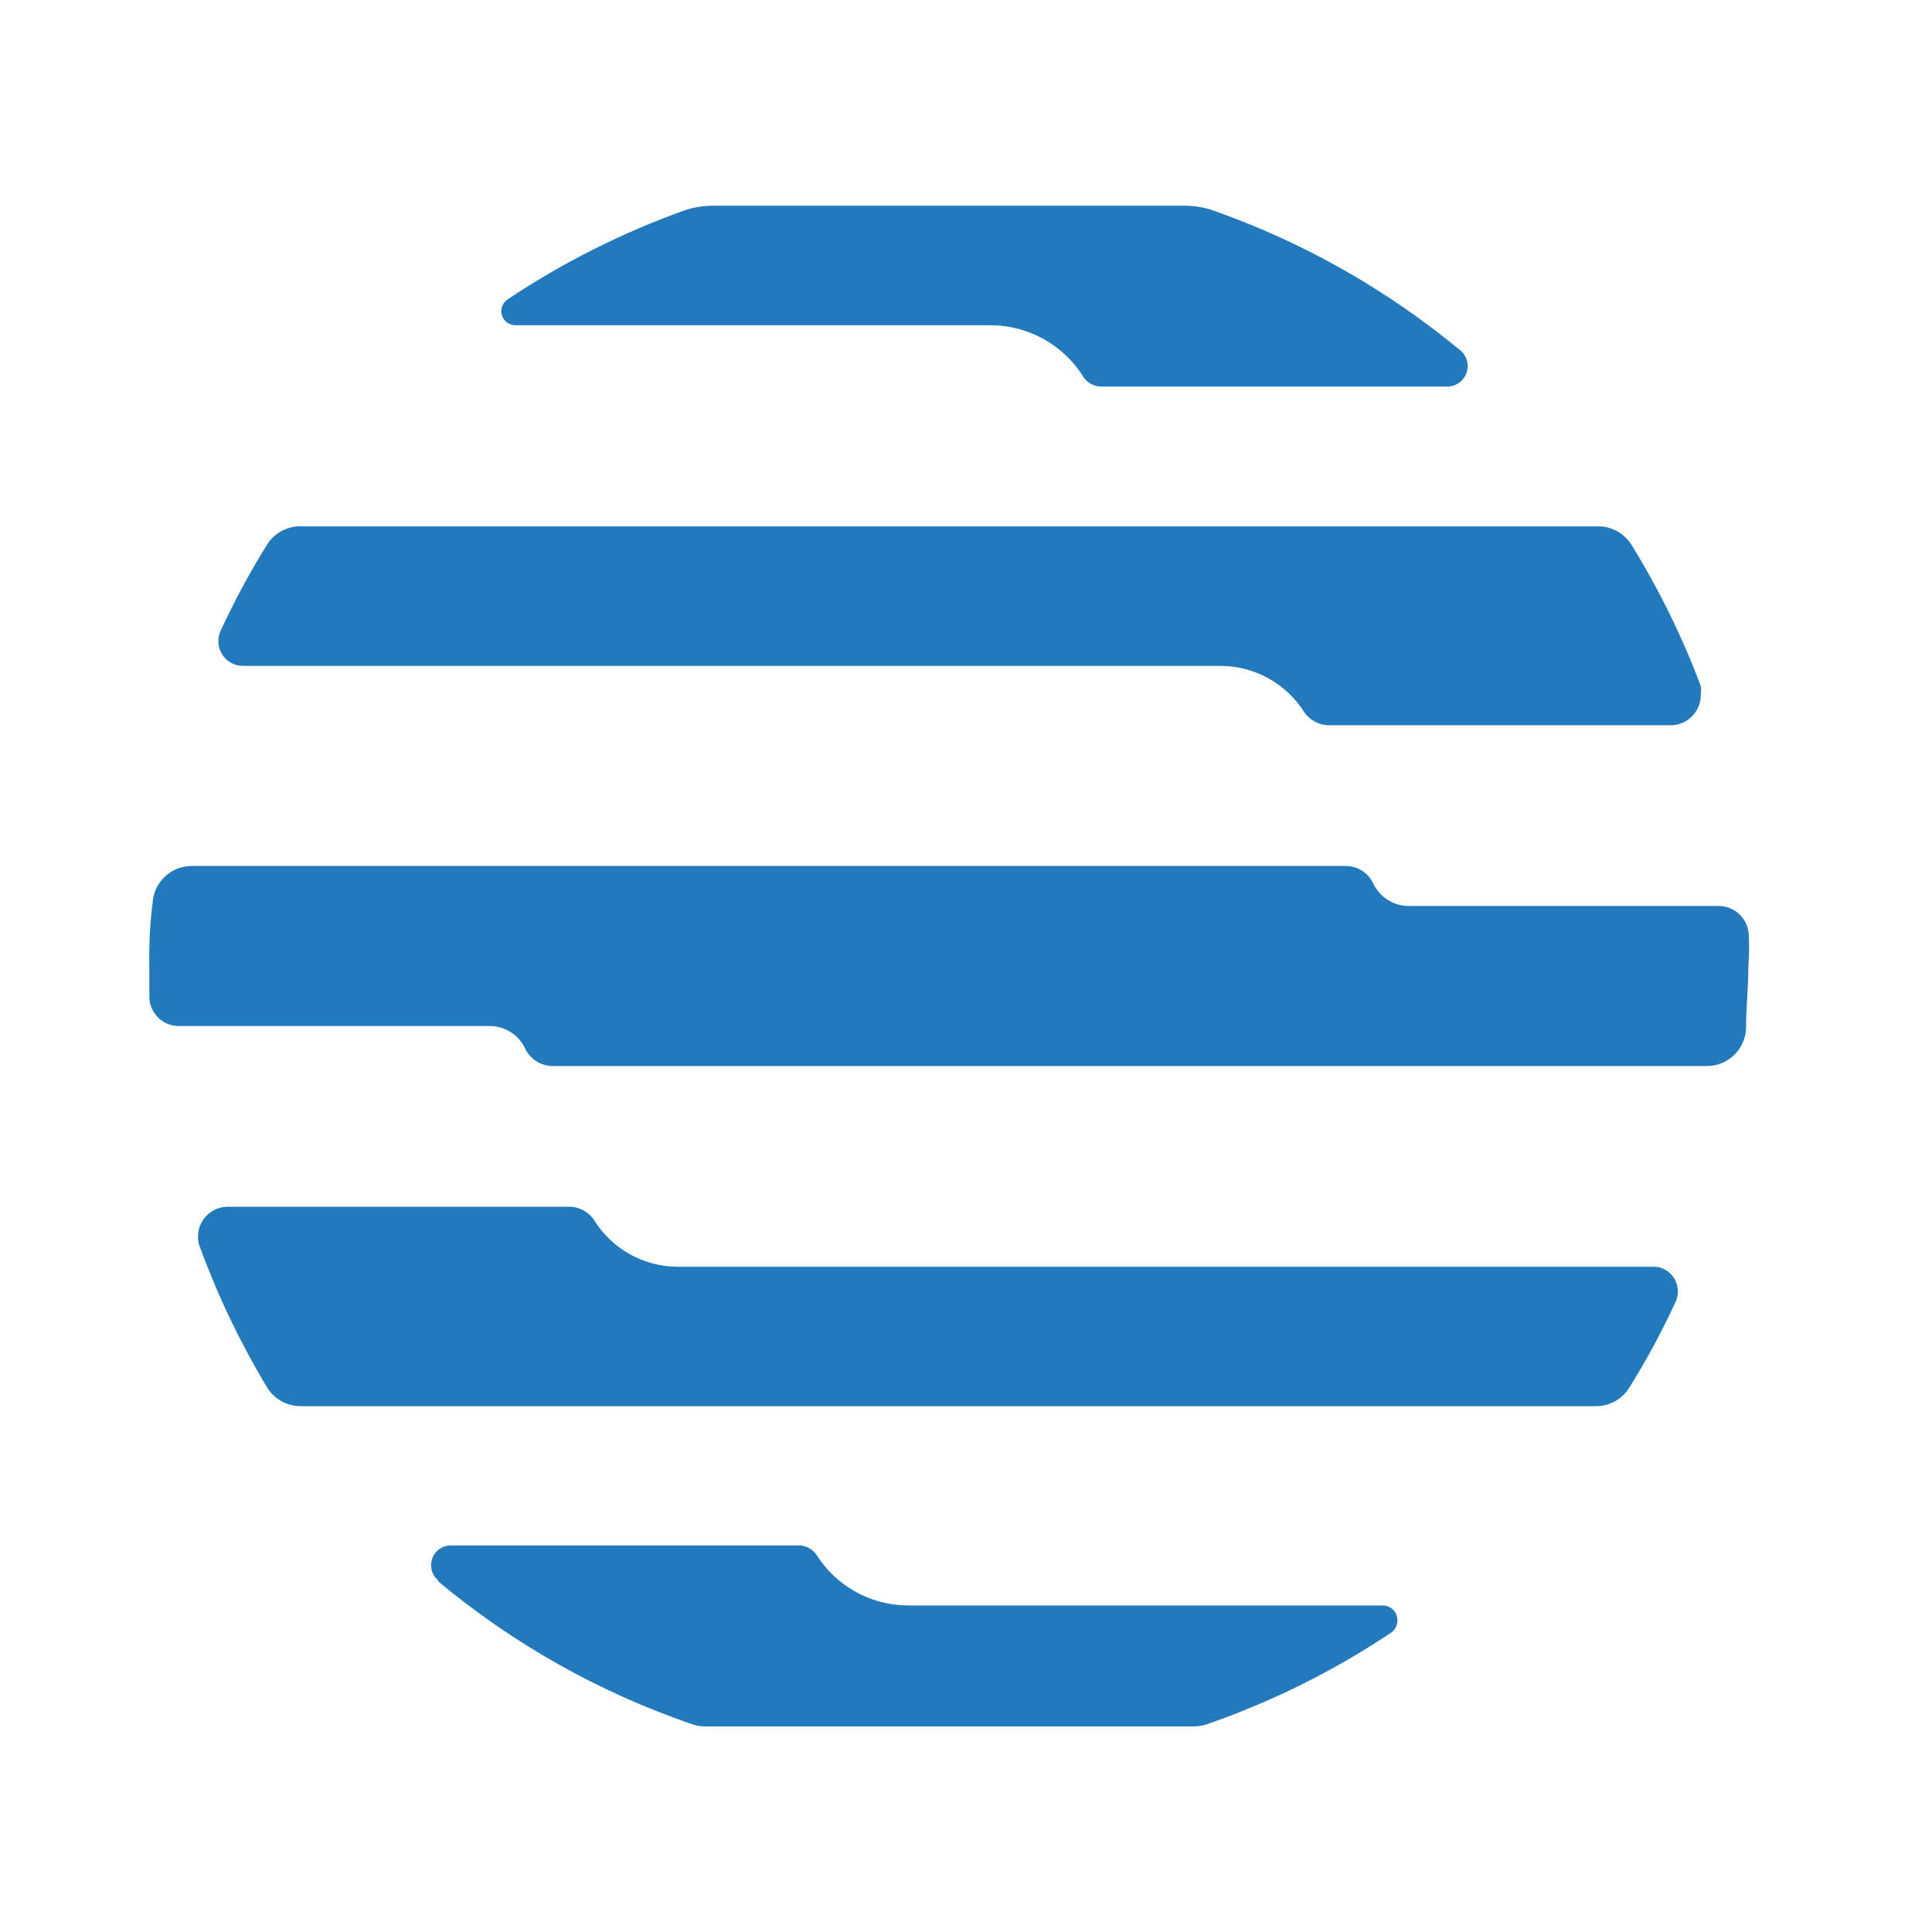
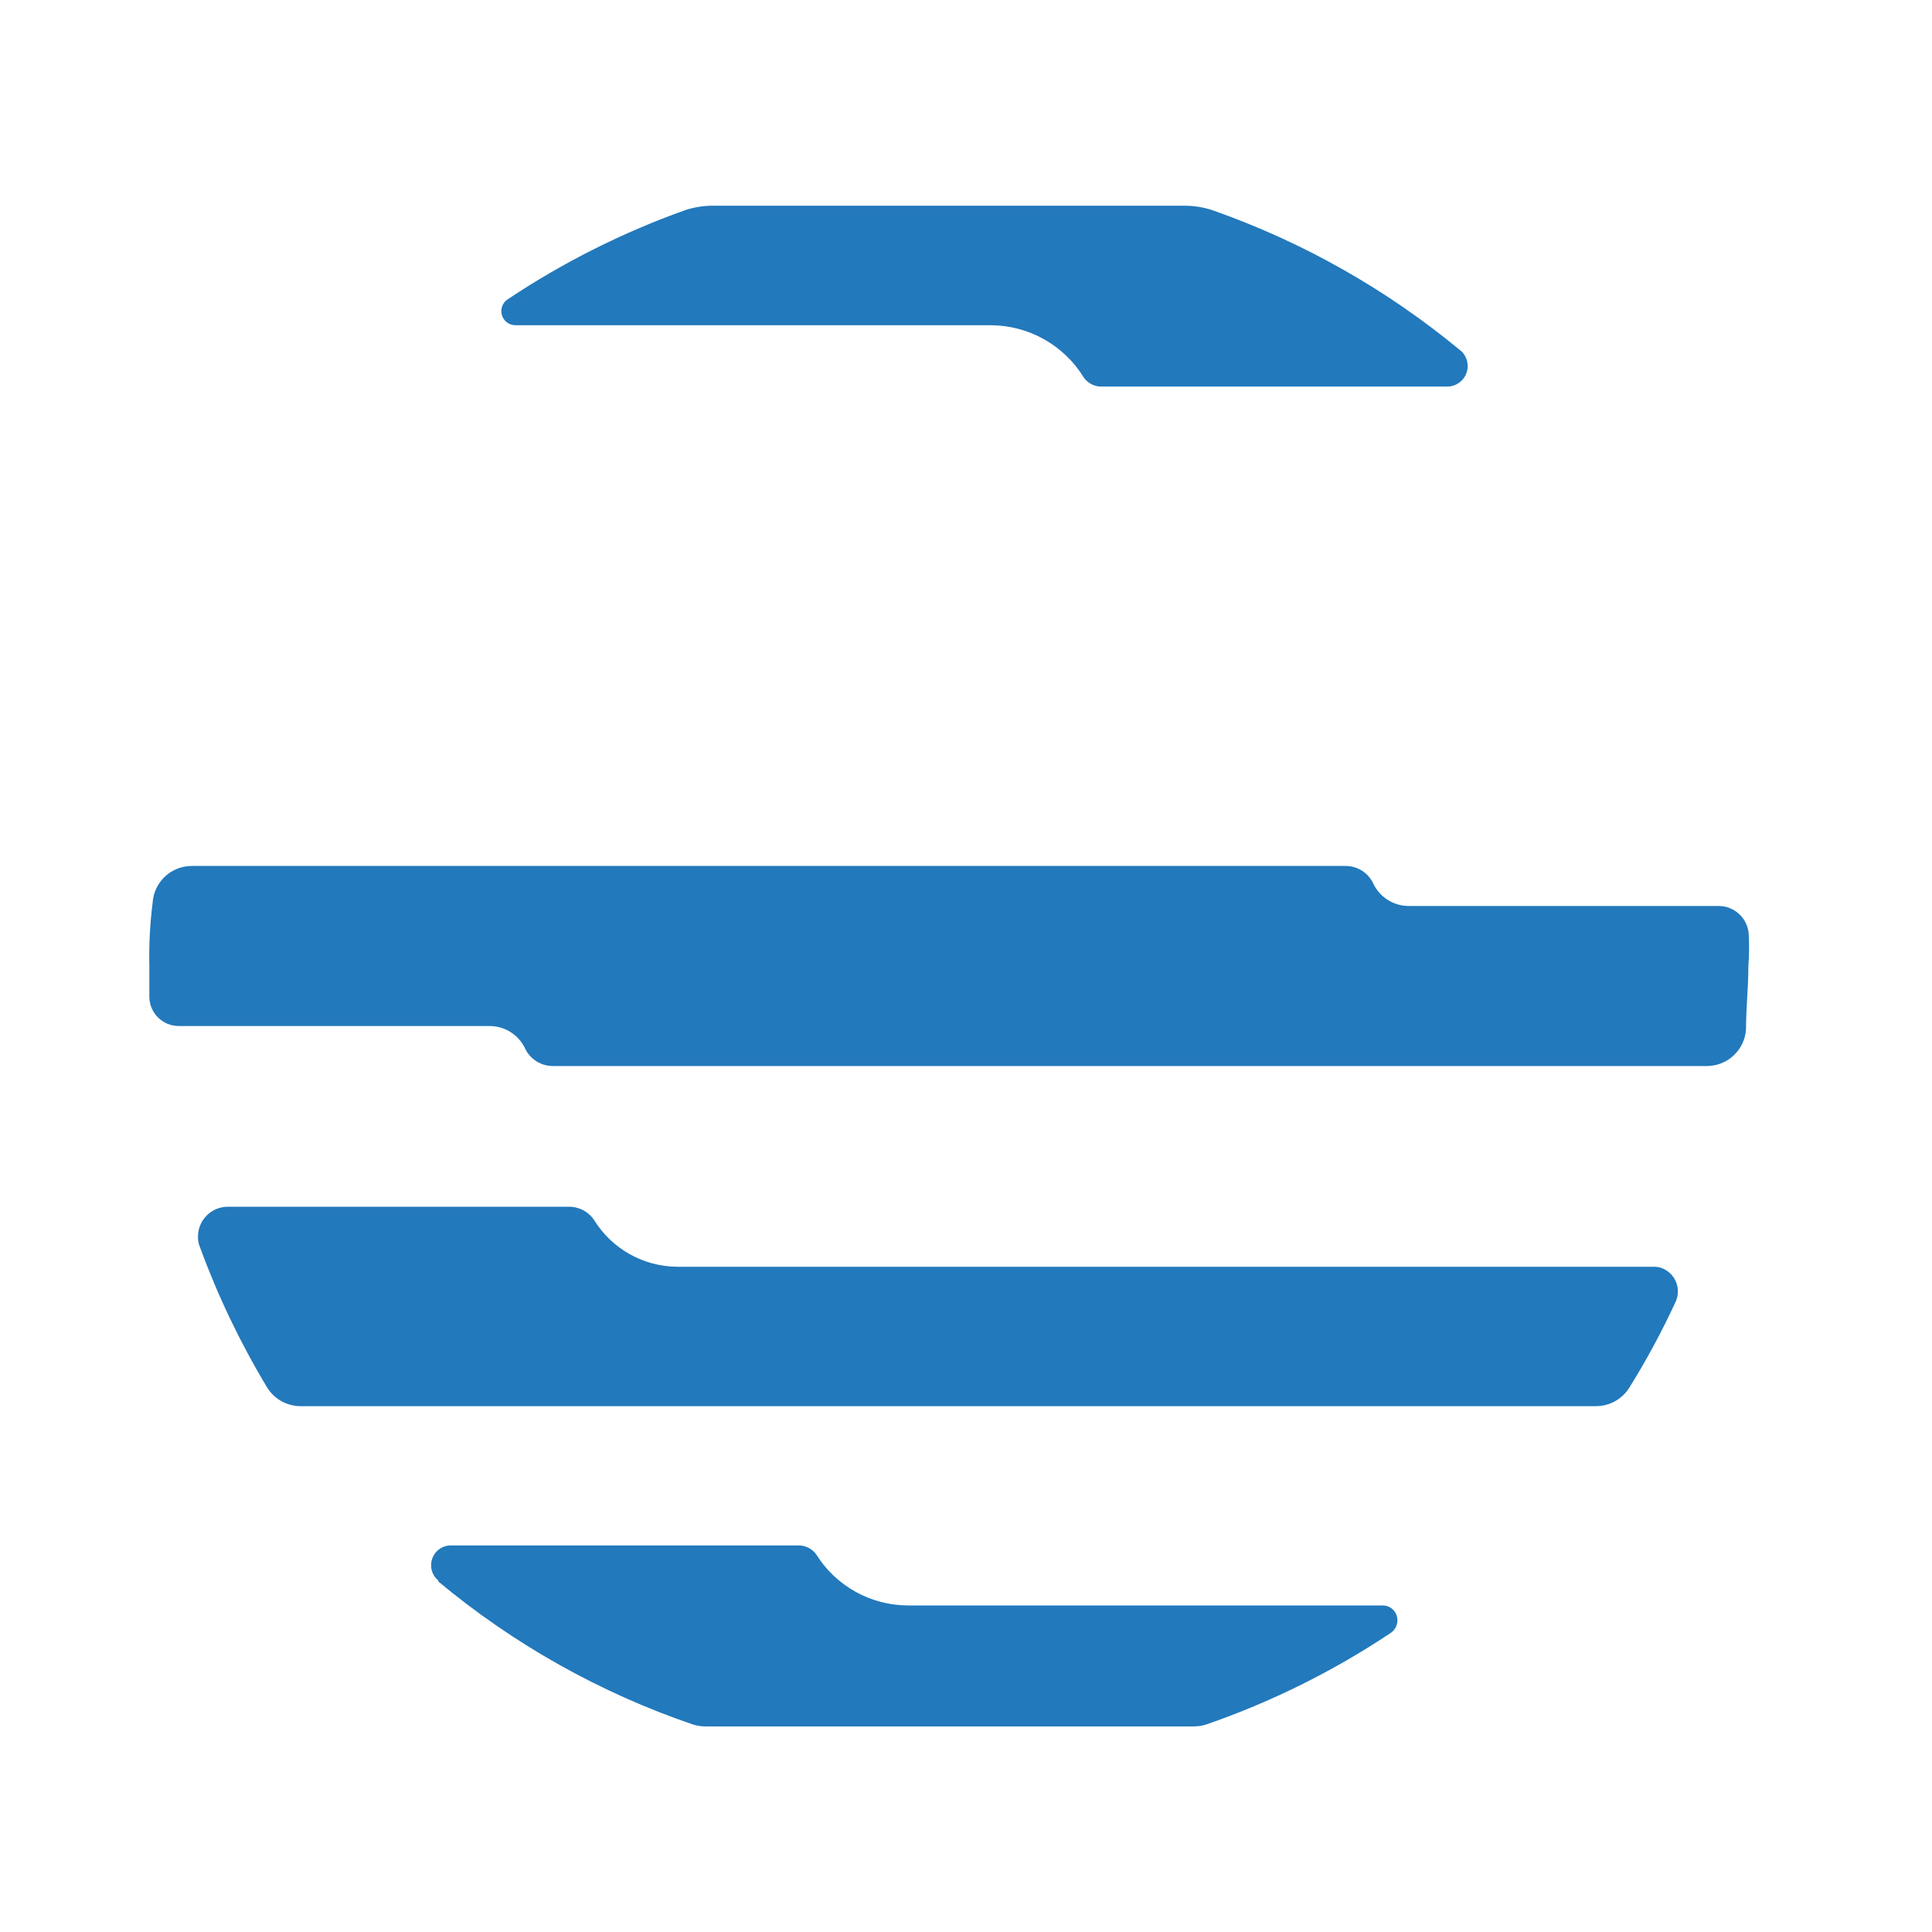
<svg xmlns="http://www.w3.org/2000/svg" version="1.1" width="1080" height="1080" viewBox="0 0 1080 1080" xml:space="preserve">
  <desc>Created with Fabric.js 5.2.4</desc>
  <defs>
</defs>
-   <rect x="0" y="0" width="100%" height="100%" fill="transparent" />
  <g transform="matrix(1 0 0 1 540 540)" id="3ea3d12f-6554-45fe-80d9-3aeb063983ec">
-     <rect style="stroke: none; stroke-width: 1; stroke-dasharray: none; stroke-linecap: butt; stroke-dashoffset: 0; stroke-linejoin: miter; stroke-miterlimit: 4; fill: rgb(255,255,255); fill-rule: nonzero; opacity: 1; visibility: hidden;" vector-effect="non-scaling-stroke" x="-540" y="-540" rx="0" ry="0" width="1080" height="1080" />
-   </g>
+     </g>
  <g transform="matrix(Infinity NaN NaN Infinity 0 0)" id="c70dc01e-3ab6-4659-bf48-5ea0f82902a2">
</g>
  <g transform="matrix(7.31 0 0 7.31 1529.11 540)">
    <g style="" vector-effect="non-scaling-stroke">
      <g transform="matrix(1 0 0 1 -47.87 -0.02)">
        <rect style="stroke: none; stroke-width: 1; stroke-dasharray: none; stroke-linecap: butt; stroke-dashoffset: 0; stroke-linejoin: miter; stroke-miterlimit: 4; fill: rgb(34,121,188); fill-rule: nonzero; opacity: 1;" vector-effect="non-scaling-stroke" x="-9.285" y="-58.45" rx="0" ry="0" width="18.57" height="116.9" />
      </g>
      <g transform="matrix(1 0 0 1 27.25 0.03)">
        <path style="stroke: none; stroke-width: 1; stroke-dasharray: none; stroke-linecap: butt; stroke-dashoffset: 0; stroke-linejoin: miter; stroke-miterlimit: 4; fill: rgb(34,121,188); fill-rule: nonzero; opacity: 1;" vector-effect="non-scaling-stroke" transform=" translate(-225.01, -60.03)" d="M 259.58 18.18 C 254.094 12.861 247.582 8.717 240.44 6 C 232.501 3.012 224.083 1.497 215.6 1.53 L 173.79 1.53 L 173.79 118.53 L 215.6 118.53 C 224.087 118.553 232.507 117.018 240.44 114 C 247.581 111.365 254.098 107.279 259.58 102 C 264.921 96.755 269.11 90.454 271.88 83.5 C 274.832 76.02 276.309 68.041 276.23 60 C 276.289 52.013 274.812 44.09 271.88 36.66 C 269.094 29.72 264.906 23.429 259.58 18.18 Z M 257.66 60.18 C 257.66 85.18 240.35 102.56 215.66 102.56 L 192 102.56 L 192 17.56 L 215.73 17.56 C 240.73 17.56 257.73 34.66 257.73 60.04 Z" stroke-linecap="round" />
      </g>
      <g transform="matrix(1 0 0 1 142.4 0)">
        <path style="stroke: none; stroke-width: 1; stroke-dasharray: none; stroke-linecap: butt; stroke-dashoffset: 0; stroke-linejoin: miter; stroke-miterlimit: 4; fill: rgb(34,121,188); fill-rule: nonzero; opacity: 1;" vector-effect="non-scaling-stroke" transform=" translate(-340.16, -60)" d="M 382.63 83.37 L 382.63 83.52 C 373.907 95.333 360.084 102.291 345.4 102.26 C 323.16 102.956 304.562 85.5 303.85 63.26 C 303.85 62.37 303.85 61.47 303.85 60.58 C 303.86 36.36 321.7 18 345.49 18 C 359.945 18.176 373.46 25.2 381.91 36.93 L 381.91 36.93 L 394.91 25.2 L 394.91 25.2 C 389.687 17.553 382.605 11.359 374.33 7.2 C 365.262 2.511 355.209 0.043 345 -1.0658141036401503e-14 C 329.209 -0.156 313.986 5.887 302.6 16.83 C 297.022 22.281 292.6 28.801 289.6 36 C 286.381 43.789 284.749 52.142 284.8 60.57 C 284.73 68.903 286.332 77.166 289.51 84.87 C 292.46 91.931 296.831 98.31 302.35 103.61 C 313.743 114.351 328.874 120.23 344.53 120 C 354.954 120.028 365.236 117.581 374.53 112.86 C 382.846 108.592 390.04 102.425 395.53 94.86 L 395.53 94.86 Z" stroke-linecap="round" />
      </g>
      <g transform="matrix(1 0 0 1 -139.26 51.23)">
        <path style="stroke: none; stroke-width: 1; stroke-dasharray: none; stroke-linecap: butt; stroke-dashoffset: 0; stroke-linejoin: miter; stroke-miterlimit: 4; fill: rgb(34,121,188); fill-rule: nonzero; opacity: 1;" vector-effect="non-scaling-stroke" transform=" translate(-58.5, -111.23)" d="M 22.09 107.06 C 27.856 111.868 34.455 115.576 41.56 118 C 41.883 118.104 42.221 118.155 42.56 118.15 L 79.83 118.15 C 80.169 118.152 80.506 118.101 80.83 118 C 85.809 116.277 90.548 113.925 94.93 111 C 95.454 110.648 95.601 109.941 95.26 109.41 C 95.042 109.073 94.661 108.879 94.26 108.9 L 58 108.9 C 55.152 108.887 52.51 107.415 51 105 C 50.7 104.583 50.224 104.328 49.71 104.31 L 23.05 104.31 C 22.222 104.31 21.55 104.982 21.55 105.81 L 21.55 105.81 C 21.537 106.263 21.737 106.696 22.09 106.98 Z" stroke-linecap="round" />
      </g>
      <g transform="matrix(1 0 0 1 -133.89 -51.23)">
        <path style="stroke: none; stroke-width: 1; stroke-dasharray: none; stroke-linecap: butt; stroke-dashoffset: 0; stroke-linejoin: miter; stroke-miterlimit: 4; fill: rgb(34,121,188); fill-rule: nonzero; opacity: 1;" vector-effect="non-scaling-stroke" transform=" translate(-63.87, -8.77)" d="M 100.26 12.93 C 94.614 8.252 88.18 4.615 81.26 2.19 C 80.613 1.981 79.939 1.87 79.26 1.86 L 43 1.86 C 42.321 1.87 41.647 1.981 41 2.19 C 36.215 3.895 31.657 6.183 27.43 9 C 27.018 9.254 26.824 9.75 26.957 10.216 C 27.09 10.682 27.516 11.002 28 11 L 64.39 11 C 67.279 11.026 69.95 12.537 71.46 15 C 71.758 15.42 72.236 15.675 72.75 15.69 L 99.27 15.69 C 99.922 15.68 100.5 15.268 100.722 14.655 C 100.944 14.042 100.764 13.355 100.27 12.93 Z" stroke-linecap="round" />
      </g>
      <g transform="matrix(1 0 0 1 -136.6 0)">
        <path style="stroke: none; stroke-width: 1; stroke-dasharray: none; stroke-linecap: butt; stroke-dashoffset: 0; stroke-linejoin: miter; stroke-miterlimit: 4; fill: rgb(34,121,188); fill-rule: nonzero; opacity: 1;" vector-effect="non-scaling-stroke" transform=" translate(-61.16, -60)" d="M 122.31 57.6 C 122.246 56.371 121.23 55.408 120 55.41 L 96.36 55.41 C 95.16 55.431 94.062 54.735 93.57 53.64 C 93.178 52.854 92.378 52.356 91.5 52.35 L 3.25 52.35 C 1.661 52.347 0.345 53.584 0.25 55.17 C 0.047 56.772 -0.037 58.386 7.105427357601002e-15 60 L 0 62.4 C 0.033 63.631 1.049 64.607 2.28 64.59 L 26 64.59 C 27.19 64.581 28.272 65.275 28.76 66.36 C 29.16 67.152 29.973 67.651 30.86 67.65 L 119.1 67.65 C 120.689 67.653 122.005 66.416 122.1 64.83 C 122.1 63.24 122.28 61.62 122.28 60 C 122.34 59.201 122.35 58.4 122.31 57.6 Z" stroke-linecap="round" />
      </g>
      <g transform="matrix(1 0 0 1 -135.79 -26.02)">
-         <path style="stroke: none; stroke-width: 1; stroke-dasharray: none; stroke-linecap: butt; stroke-dashoffset: 0; stroke-linejoin: miter; stroke-miterlimit: 4; fill: rgb(34,121,188); fill-rule: nonzero; opacity: 1;" vector-effect="non-scaling-stroke" transform=" translate(-61.97, -33.98)" d="M 81.87 37.05 C 84.486 37.041 86.923 38.379 88.32 40.59 C 88.773 41.242 89.526 41.619 90.32 41.59 L 116.39 41.59 C 117.642 41.557 118.64 40.533 118.64 39.28 C 118.67 39.051 118.67 38.819 118.64 38.59 C 117.229 34.839 115.461 31.232 113.36 27.82 C 112.807 26.911 111.814 26.363 110.75 26.38 L 11.75 26.38 C 10.645 26.303 9.588 26.842 9 27.78 C 7.683 29.894 6.501 32.088 5.46 34.35 C 5.245 34.803 5.218 35.324 5.387 35.797 C 5.556 36.269 5.906 36.656 6.36 36.87 L 6.36 36.87 C 6.613 36.99 6.89 37.051 7.17 37.05 Z" stroke-linecap="round" />
-       </g>
+         </g>
      <g transform="matrix(1 0 0 1 -137.46 26.03)">
        <path style="stroke: none; stroke-width: 1; stroke-dasharray: none; stroke-linecap: butt; stroke-dashoffset: 0; stroke-linejoin: miter; stroke-miterlimit: 4; fill: rgb(34,121,188); fill-rule: nonzero; opacity: 1;" vector-effect="non-scaling-stroke" transform=" translate(-60.3, -86.03)" d="M 40.39 83 C 37.783 82.989 35.366 81.631 34 79.41 C 33.561 78.769 32.827 78.392 32.05 78.41 L 6 78.41 C 4.741 78.41 3.72 79.431 3.72 80.69 L 3.72 80.69 C 3.71 80.968 3.762 81.244 3.87 81.5 C 5.236 85.228 6.953 88.818 9 92.22 C 9.548 93.12 10.527 93.666 11.58 93.66 L 110.58 93.66 C 111.644 93.677 112.637 93.129 113.19 92.22 C 114.507 90.106 115.689 87.912 116.73 85.65 C 116.934 85.183 116.942 84.655 116.755 84.182 C 116.567 83.709 116.198 83.33 115.73 83.13 C 115.5 83.031 115.25 82.987 115 83 Z" stroke-linecap="round" />
      </g>
    </g>
  </g>
</svg>